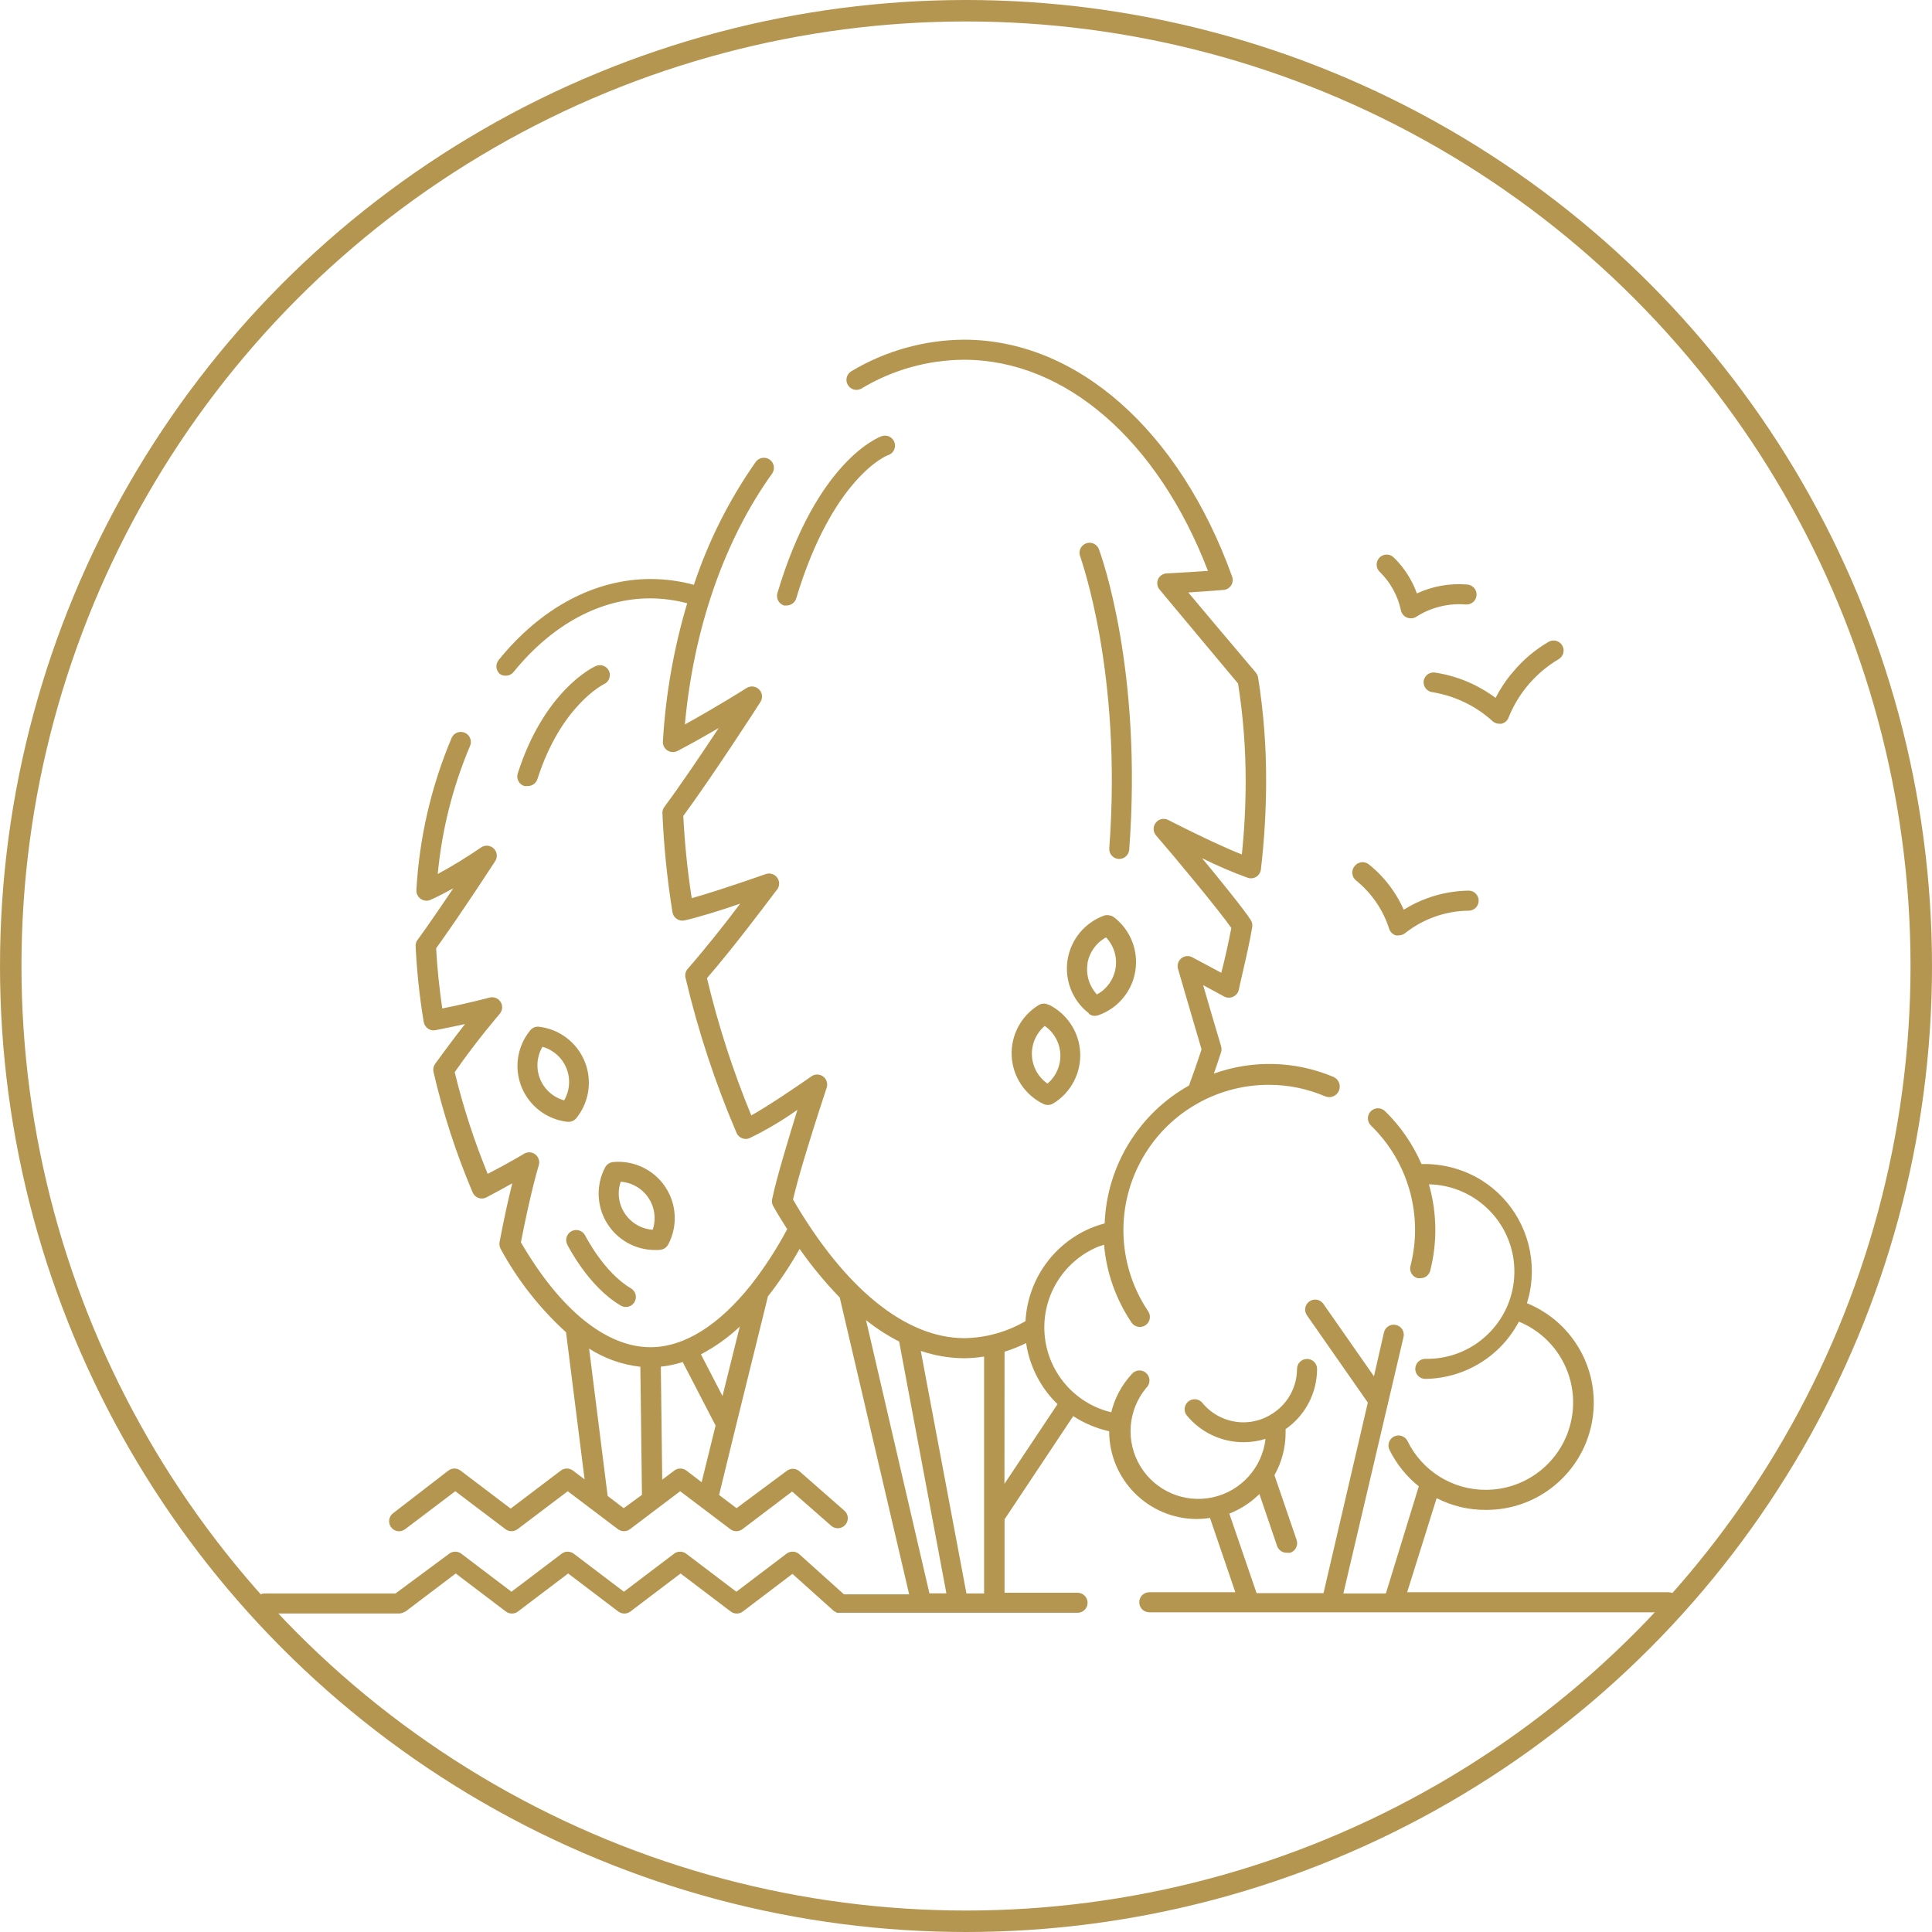
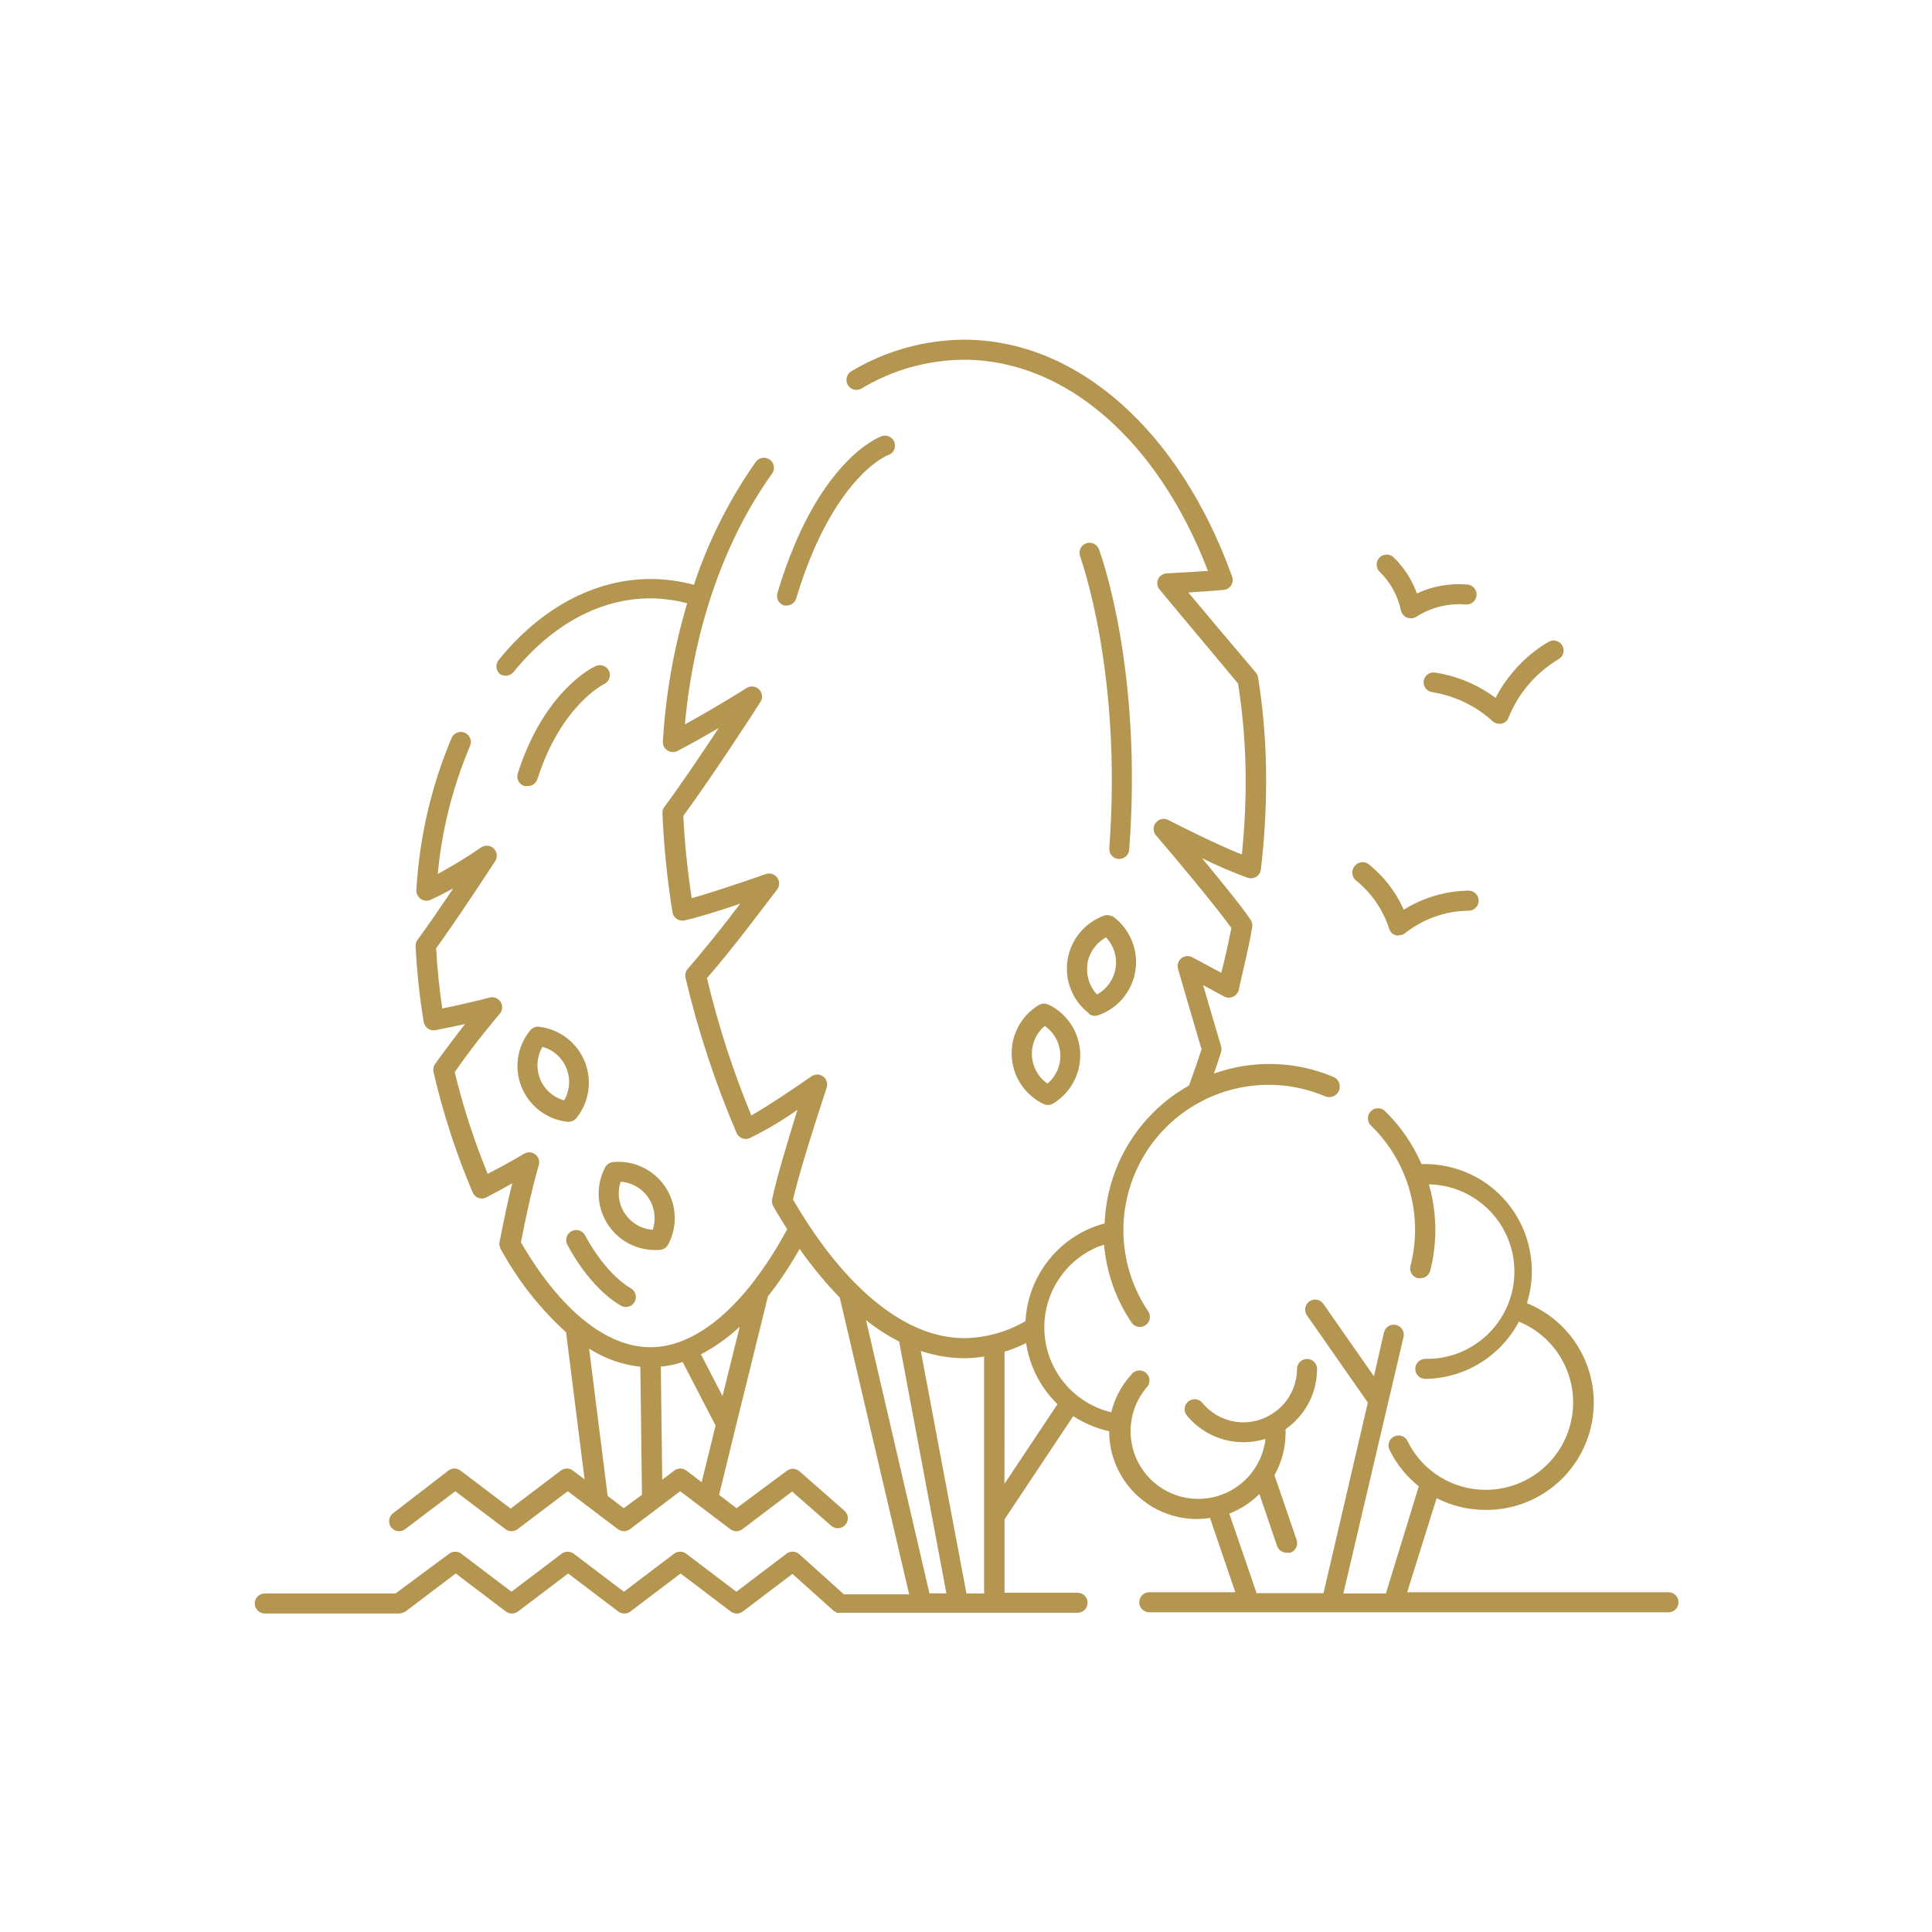
<svg xmlns="http://www.w3.org/2000/svg" width="90px" height="90px" viewBox="0 0 90 90" version="1.1">
  <title>icone-massifs</title>
  <g id="Création" stroke="none" stroke-width="1" fill="none" fill-rule="evenodd">
    <g id="02-Oscara-Creation" transform="translate(-120, -4875)">
      <g id="prestations" transform="translate(0, 4395)">
        <g id="icone-massifs" transform="translate(120, 480)">
-           <circle id="Oval" stroke="#B49650" cx="45" cy="45" r="44.5" />
          <path d="M44.908,15.824 C50.169,15.824 54.949,20.053 57.397,26.86 C57.447,26.997 57.429,27.149 57.351,27.271 C57.272,27.392 57.143,27.469 57,27.482 C56.439,27.528 55.823,27.57 55.355,27.599 C55.897,28.248 56.874,29.411 58.505,31.336 C58.556,31.402 58.592,31.479 58.607,31.561 C58.862,33.162 58.987,34.78 58.981,36.401 C58.978,37.771 58.897,39.139 58.738,40.499 C58.723,40.637 58.648,40.761 58.532,40.838 C58.417,40.914 58.273,40.936 58.14,40.896 C57.408,40.631 56.692,40.324 55.996,39.976 C56.907,41.078 57.977,42.401 58.271,42.868 C58.331,42.966 58.352,43.082 58.332,43.195 C58.288,43.47 58.218,43.819 58.141,44.179 L58.062,44.54 C57.889,45.322 57.71,46.057 57.71,46.106 C57.678,46.248 57.581,46.367 57.449,46.428 C57.319,46.492 57.167,46.492 57.037,46.428 L56.047,45.891 C56.285,46.718 56.622,47.867 56.883,48.736 C56.909,48.826 56.909,48.922 56.883,49.012 C56.776,49.348 56.664,49.68 56.547,50.012 C58.357,49.364 60.345,49.419 62.116,50.166 C62.365,50.274 62.479,50.564 62.371,50.813 C62.263,51.062 61.973,51.176 61.724,51.068 C60.892,50.714 59.997,50.533 59.093,50.535 C56.593,50.539 54.298,51.92 53.125,54.128 C51.951,56.336 52.091,59.011 53.486,61.085 C53.583,61.229 53.593,61.414 53.512,61.566 C53.431,61.719 53.272,61.814 53.099,61.814 C52.943,61.814 52.798,61.737 52.711,61.609 C51.983,60.529 51.542,59.281 51.431,57.983 L51.132,58.086 C49.513,58.771 48.518,60.417 48.662,62.168 C48.806,63.919 50.059,65.38 51.767,65.79 C51.925,65.135 52.247,64.531 52.702,64.034 C52.806,63.89 52.983,63.818 53.158,63.847 C53.333,63.877 53.477,64.004 53.527,64.174 C53.578,64.345 53.528,64.529 53.398,64.65 C52.534,65.686 52.424,67.155 53.124,68.308 C53.824,69.46 55.179,70.04 56.496,69.751 C57.812,69.462 58.8,68.368 58.953,67.029 C58.622,67.132 58.277,67.184 57.93,67.183 C56.893,67.186 55.911,66.716 55.262,65.907 C55.129,65.706 55.171,65.437 55.358,65.285 C55.546,65.134 55.818,65.15 55.986,65.323 C56.459,65.914 57.174,66.257 57.93,66.258 C58.369,66.256 58.8,66.137 59.177,65.912 C59.944,65.471 60.418,64.656 60.42,63.772 C60.42,63.514 60.629,63.305 60.888,63.305 C61.146,63.305 61.355,63.514 61.355,63.772 C61.353,64.89 60.805,65.937 59.888,66.575 L59.888,66.739 C59.889,67.433 59.71,68.115 59.369,68.72 L60.402,71.738 C60.442,71.856 60.433,71.985 60.378,72.096 C60.322,72.207 60.225,72.292 60.107,72.332 C60.058,72.339 60.007,72.339 59.958,72.332 C59.748,72.343 59.557,72.213 59.49,72.014 L58.668,69.598 C58.268,69.995 57.791,70.305 57.266,70.509 L58.537,74.215 L61.654,74.215 L63.719,65.337 L60.869,61.253 C60.738,61.042 60.795,60.765 60.999,60.623 C61.203,60.482 61.483,60.524 61.635,60.721 L64.004,64.113 L64.471,62.066 C64.531,61.817 64.782,61.662 65.032,61.721 C65.153,61.749 65.258,61.823 65.323,61.928 C65.389,62.034 65.41,62.161 65.382,62.281 L62.579,74.229 L64.56,74.229 L66.093,69.239 C65.519,68.78 65.054,68.201 64.728,67.542 C64.615,67.31 64.711,67.03 64.943,66.916 C65.175,66.803 65.456,66.899 65.569,67.131 C66.249,68.526 67.667,69.408 69.218,69.402 C71.162,69.399 72.832,68.023 73.206,66.116 C73.581,64.209 72.554,62.303 70.756,61.567 C69.901,63.188 68.228,64.211 66.396,64.234 C66.138,64.234 65.929,64.025 65.929,63.767 C65.929,63.509 66.138,63.3 66.396,63.3 C68.641,63.346 70.499,61.564 70.545,59.319 C70.592,57.074 68.809,55.217 66.564,55.17 C66.761,55.858 66.862,56.571 66.863,57.287 C66.864,57.93 66.784,58.57 66.625,59.193 C66.571,59.405 66.376,59.55 66.158,59.543 L66.041,59.543 C65.921,59.513 65.818,59.435 65.755,59.328 C65.691,59.221 65.673,59.094 65.705,58.973 C66.311,56.621 65.608,54.123 63.864,52.432 C63.678,52.251 63.674,51.954 63.854,51.769 C64.035,51.583 64.332,51.579 64.518,51.759 C65.24,52.463 65.817,53.301 66.219,54.226 C67.207,54.2 68.182,54.463 69.022,54.983 C70.481,55.899 71.364,57.503 71.358,59.226 C71.359,59.728 71.282,60.228 71.129,60.707 C73.346,61.609 74.612,63.956 74.149,66.303 C73.687,68.651 71.625,70.342 69.232,70.337 C68.43,70.344 67.638,70.156 66.924,69.79 L65.551,74.173 L77.725,74.173 C77.983,74.173 78.192,74.382 78.192,74.64 C78.192,74.898 77.983,75.107 77.725,75.107 L53.538,75.107 C53.28,75.107 53.071,74.898 53.071,74.64 C53.071,74.382 53.28,74.173 53.538,74.173 L57.547,74.173 L56.365,70.71 C56.164,70.742 55.961,70.759 55.757,70.762 C53.5,70.759 51.672,68.93 51.669,66.673 C51.074,66.541 50.507,66.302 49.996,65.968 L46.796,70.776 L46.796,74.196 L50.197,74.196 C50.455,74.196 50.664,74.405 50.664,74.663 C50.664,74.921 50.455,75.13 50.197,75.13 L39.156,75.13 C39.135,75.133 39.113,75.133 39.091,75.13 C39.057,75.135 39.022,75.135 38.988,75.13 L38.904,75.079 L38.843,75.046 L36.914,73.317 L34.606,75.07 C34.438,75.197 34.207,75.197 34.04,75.07 L31.704,73.299 L29.368,75.07 C29.201,75.197 28.97,75.197 28.802,75.07 L26.466,73.299 L24.13,75.07 C23.963,75.197 23.732,75.197 23.565,75.07 L21.229,73.299 L18.892,75.07 L18.813,75.102 L18.757,75.13 C18.705,75.151 18.649,75.162 18.593,75.163 L12.335,75.163 C12.077,75.163 11.868,74.954 11.868,74.696 C11.868,74.438 12.077,74.229 12.335,74.229 L18.425,74.229 L20.925,72.378 C21.092,72.251 21.323,72.251 21.49,72.378 L23.826,74.149 L26.163,72.378 C26.33,72.251 26.561,72.251 26.728,72.378 L29.064,74.149 L31.4,72.378 C31.567,72.251 31.799,72.251 31.966,72.378 L34.302,74.149 L36.638,72.378 C36.817,72.241 37.068,72.251 37.236,72.402 L39.315,74.271 L42.352,74.271 L39.119,60.445 C38.437,59.741 37.812,58.983 37.25,58.179 C36.814,58.952 36.321,59.691 35.774,60.389 L34.26,66.519 L33.498,69.64 L34.311,70.257 L36.638,68.528 C36.81,68.387 37.059,68.387 37.231,68.528 L39.32,70.36 C39.454,70.468 39.518,70.64 39.486,70.809 C39.455,70.978 39.333,71.116 39.17,71.169 C39.006,71.221 38.827,71.18 38.703,71.061 L36.9,69.481 L34.587,71.234 C34.42,71.361 34.189,71.361 34.021,71.234 L31.685,69.467 L29.349,71.234 C29.182,71.361 28.951,71.361 28.784,71.234 L26.448,69.467 L24.111,71.234 C23.944,71.361 23.713,71.361 23.546,71.234 L21.21,69.467 L18.874,71.234 C18.793,71.296 18.695,71.33 18.593,71.332 C18.446,71.332 18.308,71.262 18.22,71.145 C18.145,71.046 18.113,70.921 18.131,70.798 C18.148,70.676 18.214,70.565 18.313,70.491 L20.887,68.505 C21.055,68.378 21.286,68.378 21.453,68.505 L23.789,70.276 L26.125,68.505 C26.292,68.378 26.523,68.378 26.691,68.505 L27.233,68.916 L26.368,62.062 C25.144,60.949 24.115,59.638 23.326,58.184 C23.271,58.088 23.251,57.975 23.27,57.866 C23.499,56.661 23.705,55.754 23.864,55.123 C23.527,55.31 23.13,55.535 22.663,55.777 C22.548,55.839 22.412,55.849 22.289,55.806 C22.167,55.761 22.069,55.668 22.018,55.549 C21.249,53.736 20.639,51.86 20.196,49.942 C20.165,49.815 20.189,49.681 20.261,49.573 C20.757,48.886 21.257,48.222 21.663,47.704 C21.261,47.792 20.794,47.891 20.289,47.989 C20.166,48.017 20.036,47.989 19.934,47.914 C19.83,47.842 19.759,47.731 19.738,47.606 C19.542,46.427 19.416,45.238 19.36,44.045 C19.363,43.936 19.404,43.832 19.476,43.751 C19.981,43.055 20.593,42.158 21.116,41.382 C20.775,41.569 20.416,41.756 20.065,41.915 C19.913,41.985 19.735,41.969 19.598,41.873 C19.464,41.78 19.388,41.624 19.397,41.461 C19.534,39.024 20.088,36.628 21.037,34.378 C21.139,34.141 21.414,34.031 21.651,34.133 C21.889,34.235 21.999,34.51 21.897,34.747 C21.092,36.647 20.584,38.659 20.392,40.714 C21.085,40.338 21.757,39.927 22.406,39.48 C22.59,39.351 22.84,39.37 23.001,39.527 C23.163,39.684 23.189,39.933 23.065,40.12 C23.059,40.13 22.802,40.526 22.421,41.099 L22.222,41.4 C21.943,41.818 21.62,42.3 21.29,42.783 L21.041,43.145 C20.793,43.505 20.546,43.857 20.317,44.176 C20.364,45.073 20.462,46.017 20.602,46.979 C21.309,46.837 21.911,46.695 22.307,46.598 L22.518,46.545 C22.704,46.498 22.808,46.47 22.808,46.47 C23.006,46.419 23.214,46.502 23.322,46.676 C23.43,46.849 23.413,47.072 23.28,47.227 C23.27,47.241 22.186,48.493 21.182,49.946 C21.574,51.562 22.088,53.146 22.719,54.684 C23.724,54.166 24.406,53.75 24.406,53.75 C24.572,53.647 24.784,53.658 24.938,53.778 C25.092,53.898 25.156,54.101 25.097,54.287 C25.093,54.301 24.733,55.46 24.266,57.871 C26.097,61.025 28.246,62.758 30.302,62.758 C31.872,62.758 33.479,61.739 34.975,59.87 C35.615,59.051 36.183,58.177 36.671,57.259 C36.451,56.913 36.231,56.562 36.021,56.189 C35.965,56.09 35.946,55.973 35.97,55.862 C36.18,54.838 36.759,52.969 37.147,51.699 C36.435,52.204 35.682,52.65 34.895,53.03 C34.663,53.111 34.408,52.999 34.311,52.773 C33.312,50.437 32.516,48.018 31.933,45.545 C31.899,45.397 31.939,45.242 32.04,45.129 C32.811,44.246 33.783,43.031 34.479,42.097 C33.578,42.41 32.48,42.746 31.886,42.877 C31.762,42.904 31.632,42.878 31.526,42.807 C31.419,42.735 31.346,42.622 31.326,42.494 C31.08,40.967 30.924,39.427 30.858,37.882 C30.854,37.775 30.887,37.669 30.952,37.583 C31.643,36.663 32.685,35.116 33.479,33.916 C32.9,34.252 32.237,34.63 31.564,34.981 C31.41,35.062 31.225,35.051 31.082,34.953 C30.939,34.855 30.862,34.686 30.882,34.514 C31.01,32.34 31.39,30.189 32.012,28.103 C31.448,27.953 30.867,27.876 30.284,27.874 C27.971,27.874 25.714,29.094 23.925,31.304 C23.836,31.412 23.704,31.476 23.565,31.477 C23.471,31.48 23.378,31.456 23.298,31.406 C23.201,31.329 23.14,31.215 23.126,31.092 C23.113,30.968 23.15,30.844 23.228,30.748 C25.195,28.313 27.714,26.972 30.312,26.972 C30.992,26.974 31.669,27.065 32.325,27.243 C33,25.205 33.97,23.277 35.204,21.52 C35.355,21.309 35.647,21.261 35.858,21.412 C36.068,21.563 36.116,21.856 35.965,22.066 C33.741,25.16 32.311,29.285 31.905,33.747 C33.437,32.902 34.778,32.051 34.778,32.051 C34.964,31.933 35.208,31.96 35.362,32.117 C35.518,32.273 35.543,32.516 35.423,32.701 C35.325,32.869 33.115,36.27 31.83,38.009 C31.895,39.291 32.026,40.57 32.223,41.84 C32.558,41.747 32.963,41.623 33.376,41.491 L33.73,41.376 C34.73,41.05 35.671,40.718 35.671,40.718 C35.865,40.65 36.081,40.716 36.203,40.882 C36.326,41.047 36.326,41.273 36.203,41.438 C36.199,41.441 36.179,41.467 36.143,41.512 L36.053,41.63 C35.583,42.248 34.108,44.22 32.933,45.564 C33.452,47.747 34.143,49.886 34.998,51.96 C35.708,51.568 36.979,50.713 37.764,50.166 C37.927,50.028 38.162,50.018 38.336,50.142 C38.51,50.265 38.578,50.49 38.502,50.689 L38.486,50.741 C38.399,51.006 37.994,52.23 37.607,53.499 L37.463,53.975 C37.25,54.687 37.057,55.376 36.942,55.88 C39.367,60.043 42.198,62.337 44.931,62.337 C45.931,62.32 46.909,62.047 47.772,61.543 C47.874,59.634 49.057,57.95 50.819,57.207 C51.027,57.121 51.241,57.049 51.459,56.992 C51.56,54.313 53.049,51.879 55.388,50.568 C55.589,50.016 55.79,49.451 55.972,48.881 C55.519,47.353 54.87,45.11 54.87,45.11 C54.831,44.942 54.888,44.766 55.018,44.653 C55.148,44.54 55.33,44.507 55.491,44.568 L56.893,45.316 C57.047,44.737 57.243,43.844 57.36,43.228 C56.766,42.377 54.664,39.849 53.851,38.915 C53.708,38.746 53.704,38.499 53.841,38.325 C53.978,38.151 54.218,38.097 54.416,38.195 L54.428,38.201 L54.498,38.237 C54.732,38.356 55.433,38.711 56.194,39.072 L56.543,39.236 C57.01,39.453 57.477,39.659 57.85,39.803 C57.968,38.673 58.027,37.537 58.028,36.401 C58.03,34.874 57.912,33.349 57.673,31.841 C56.003,29.846 55.023,28.671 54.503,28.047 L54.378,27.897 C54.34,27.851 54.305,27.808 54.273,27.77 L54.153,27.626 C54.053,27.506 54.01,27.454 54.01,27.454 C53.905,27.321 53.88,27.143 53.944,26.986 C54.017,26.825 54.174,26.718 54.351,26.711 C54.36,26.711 55.29,26.664 56.271,26.594 C53.935,20.511 49.618,16.759 44.908,16.759 C43.217,16.767 41.561,17.233 40.114,18.109 C39.892,18.225 39.618,18.146 39.493,17.929 C39.368,17.712 39.436,17.435 39.647,17.301 C41.237,16.346 43.054,15.836 44.908,15.824 Z M42.894,62.931 L45.02,74.229 L45.843,74.229 L45.843,63.193 C45.534,63.243 45.221,63.27 44.908,63.272 C44.223,63.267 43.543,63.151 42.894,62.931 Z M40.343,61.496 L43.296,74.224 L44.086,74.224 L41.885,62.492 C41.338,62.215 40.821,61.881 40.343,61.496 Z M27.443,62.823 L28.307,69.687 L29.055,70.257 L29.905,69.636 L29.83,63.669 C28.98,63.574 28.163,63.285 27.443,62.823 Z M47.8,62.566 C47.477,62.727 47.141,62.861 46.796,62.968 L46.791,69.122 L49.263,65.412 C48.476,64.649 47.963,63.65 47.8,62.566 Z M31.802,63.449 C31.471,63.557 31.13,63.629 30.784,63.664 L30.849,68.93 L31.41,68.505 C31.577,68.378 31.808,68.378 31.975,68.505 L32.685,69.047 L33.335,66.407 L31.802,63.449 Z M34.461,61.8 C33.919,62.31 33.311,62.743 32.652,63.09 L33.657,65.033 L34.461,61.8 Z M27.261,57.558 C27.27,57.572 28.13,59.277 29.391,60.015 C29.612,60.145 29.687,60.429 29.559,60.651 C29.476,60.796 29.32,60.885 29.153,60.884 C29.07,60.885 28.989,60.862 28.919,60.819 C27.415,59.941 26.466,58.053 26.424,57.973 C26.31,57.743 26.404,57.462 26.634,57.347 C26.865,57.233 27.146,57.327 27.261,57.558 Z M30.991,55.289 C31.526,56.091 31.579,57.121 31.129,57.973 C31.096,58.033 31.052,58.085 30.998,58.128 C30.927,58.18 30.843,58.212 30.755,58.221 C30.679,58.229 30.603,58.232 30.527,58.23 C29.604,58.235 28.747,57.755 28.269,56.967 C27.79,56.178 27.76,55.196 28.19,54.38 C28.23,54.305 28.29,54.242 28.363,54.198 C28.424,54.161 28.493,54.139 28.564,54.133 C29.524,54.044 30.455,54.487 30.991,55.289 Z M28.915,55.049 C28.743,55.547 28.815,56.098 29.111,56.534 C29.402,56.972 29.88,57.25 30.405,57.287 C30.573,56.788 30.5,56.24 30.208,55.802 C29.917,55.364 29.439,55.086 28.915,55.049 Z M25.035,47.827 L25.111,47.83 C26.061,47.941 26.875,48.56 27.236,49.445 C27.598,50.33 27.45,51.342 26.849,52.086 C26.808,52.138 26.755,52.18 26.695,52.208 C26.63,52.241 26.558,52.259 26.485,52.259 L26.434,52.259 C25.476,52.151 24.655,51.527 24.294,50.633 C23.938,49.746 24.094,48.736 24.7,47.998 C24.751,47.937 24.815,47.889 24.887,47.858 C24.958,47.83 25.035,47.821 25.111,47.83 Z M48.861,46.816 L48.838,46.793 C49.705,47.212 50.273,48.073 50.319,49.035 C50.365,49.998 49.881,50.909 49.057,51.409 C48.983,51.451 48.899,51.474 48.814,51.474 C48.743,51.475 48.673,51.459 48.609,51.428 C47.741,51.008 47.173,50.148 47.128,49.186 C47.084,48.223 47.569,47.314 48.394,46.816 C48.538,46.732 48.716,46.732 48.861,46.816 Z M25.27,48.764 C25.003,49.219 24.962,49.772 25.159,50.261 C25.357,50.75 25.771,51.119 26.279,51.259 C26.545,50.804 26.585,50.252 26.387,49.764 C26.19,49.276 25.777,48.907 25.27,48.764 Z M48.669,47.792 C48.267,48.133 48.046,48.641 48.071,49.167 C48.095,49.693 48.363,50.178 48.795,50.479 C49.198,50.139 49.419,49.631 49.394,49.105 C49.369,48.578 49.102,48.094 48.669,47.792 Z M51.612,42.63 L51.688,42.643 C51.764,42.655 51.836,42.686 51.898,42.732 C52.661,43.321 53.041,44.28 52.888,45.232 L52.854,45.408 C52.653,46.279 52.02,46.993 51.169,47.292 C51.118,47.311 51.064,47.32 51.01,47.321 L50.935,47.321 C50.859,47.306 50.787,47.274 50.725,47.227 L50.725,47.204 C49.961,46.616 49.58,45.657 49.733,44.705 C49.886,43.753 50.549,42.962 51.459,42.643 L51.535,42.63 L51.612,42.63 Z M51.524,43.667 C51.062,43.92 50.742,44.371 50.655,44.891 L50.664,44.877 C50.577,45.401 50.738,45.936 51.099,46.325 C51.563,46.075 51.884,45.622 51.968,45.101 C52.051,44.58 51.887,44.05 51.524,43.667 Z M63.413,40.167 C63.539,40.151 63.666,40.186 63.766,40.265 C64.197,40.611 64.575,41.019 64.887,41.475 C65.082,41.76 65.251,42.062 65.392,42.377 C65.743,42.157 66.118,41.975 66.508,41.835 C67.12,41.615 67.764,41.498 68.415,41.489 C68.673,41.489 68.882,41.699 68.882,41.957 C68.882,42.215 68.673,42.424 68.415,42.424 C67.868,42.428 67.326,42.526 66.812,42.714 C66.319,42.893 65.859,43.15 65.448,43.475 C65.365,43.539 65.263,43.574 65.158,43.573 C65.113,43.58 65.067,43.58 65.023,43.573 C64.876,43.529 64.761,43.415 64.714,43.27 C64.572,42.826 64.366,42.406 64.102,42.022 C63.841,41.643 63.526,41.303 63.168,41.013 C63.071,40.935 63.009,40.822 62.996,40.698 C62.982,40.574 63.019,40.451 63.098,40.354 C63.173,40.251 63.287,40.184 63.413,40.167 Z M50.756,25.284 L50.841,25.292 C51.012,25.324 51.15,25.447 51.202,25.613 C51.281,25.832 53.234,31.173 52.603,39.583 C52.584,39.826 52.38,40.014 52.136,40.013 L52.099,40.013 C51.844,39.991 51.655,39.768 51.674,39.513 C52.29,31.299 50.328,25.991 50.328,25.94 C50.258,25.781 50.282,25.597 50.389,25.461 C50.497,25.325 50.671,25.26 50.841,25.292 Z M27.723,31.042 C27.836,30.981 27.969,30.969 28.091,31.009 C28.213,31.048 28.313,31.136 28.368,31.252 C28.474,31.486 28.372,31.761 28.139,31.869 C28.111,31.883 26.135,32.86 25.037,36.289 C24.973,36.492 24.781,36.626 24.569,36.616 C24.521,36.623 24.472,36.623 24.424,36.616 C24.305,36.579 24.205,36.495 24.148,36.383 C24.091,36.272 24.081,36.142 24.121,36.023 C25.359,32.159 27.63,31.084 27.723,31.042 Z M72.134,29.902 C72.356,29.77 72.642,29.844 72.774,30.066 C72.906,30.287 72.832,30.574 72.61,30.706 C71.553,31.331 70.731,32.289 70.274,33.43 C70.219,33.573 70.096,33.679 69.947,33.715 L69.84,33.715 C69.724,33.714 69.612,33.671 69.527,33.593 C69.136,33.235 68.693,32.937 68.214,32.71 C67.739,32.483 67.234,32.326 66.714,32.243 C66.591,32.224 66.481,32.158 66.407,32.058 C66.334,31.958 66.303,31.833 66.321,31.71 C66.367,31.46 66.603,31.292 66.854,31.332 C67.466,31.425 68.061,31.608 68.62,31.874 C68.989,32.053 69.341,32.266 69.672,32.509 C69.892,32.077 70.163,31.672 70.48,31.304 C70.946,30.744 71.505,30.27 72.134,29.902 Z M64.472,25.852 C64.632,25.807 64.805,25.851 64.924,25.968 C65.238,26.272 65.504,26.622 65.714,27.005 C65.829,27.21 65.925,27.424 66.004,27.645 C66.733,27.306 67.538,27.163 68.34,27.229 C68.466,27.235 68.585,27.292 68.669,27.388 C68.753,27.483 68.794,27.608 68.784,27.734 C68.762,27.991 68.536,28.181 68.279,28.159 C67.87,28.125 67.458,28.16 67.06,28.262 C66.677,28.358 66.312,28.516 65.98,28.729 C65.905,28.778 65.818,28.804 65.728,28.804 C65.504,28.809 65.308,28.654 65.261,28.435 C65.189,28.093 65.066,27.764 64.896,27.458 C64.729,27.155 64.518,26.878 64.27,26.636 C64.151,26.519 64.103,26.348 64.145,26.186 C64.186,26.024 64.311,25.897 64.472,25.852 Z M41.072,20.319 C41.313,20.234 41.578,20.359 41.665,20.599 C41.754,20.841 41.63,21.108 41.39,21.197 C41.32,21.197 38.783,22.253 37.091,27.874 C37.032,28.07 36.852,28.204 36.647,28.206 C36.607,28.211 36.566,28.211 36.526,28.206 C36.285,28.132 36.146,27.879 36.213,27.636 C38.049,21.459 40.946,20.361 41.072,20.319 Z" id="Path-2" fill="#B49650" fill-rule="nonzero" />
        </g>
      </g>
    </g>
  </g>
</svg>